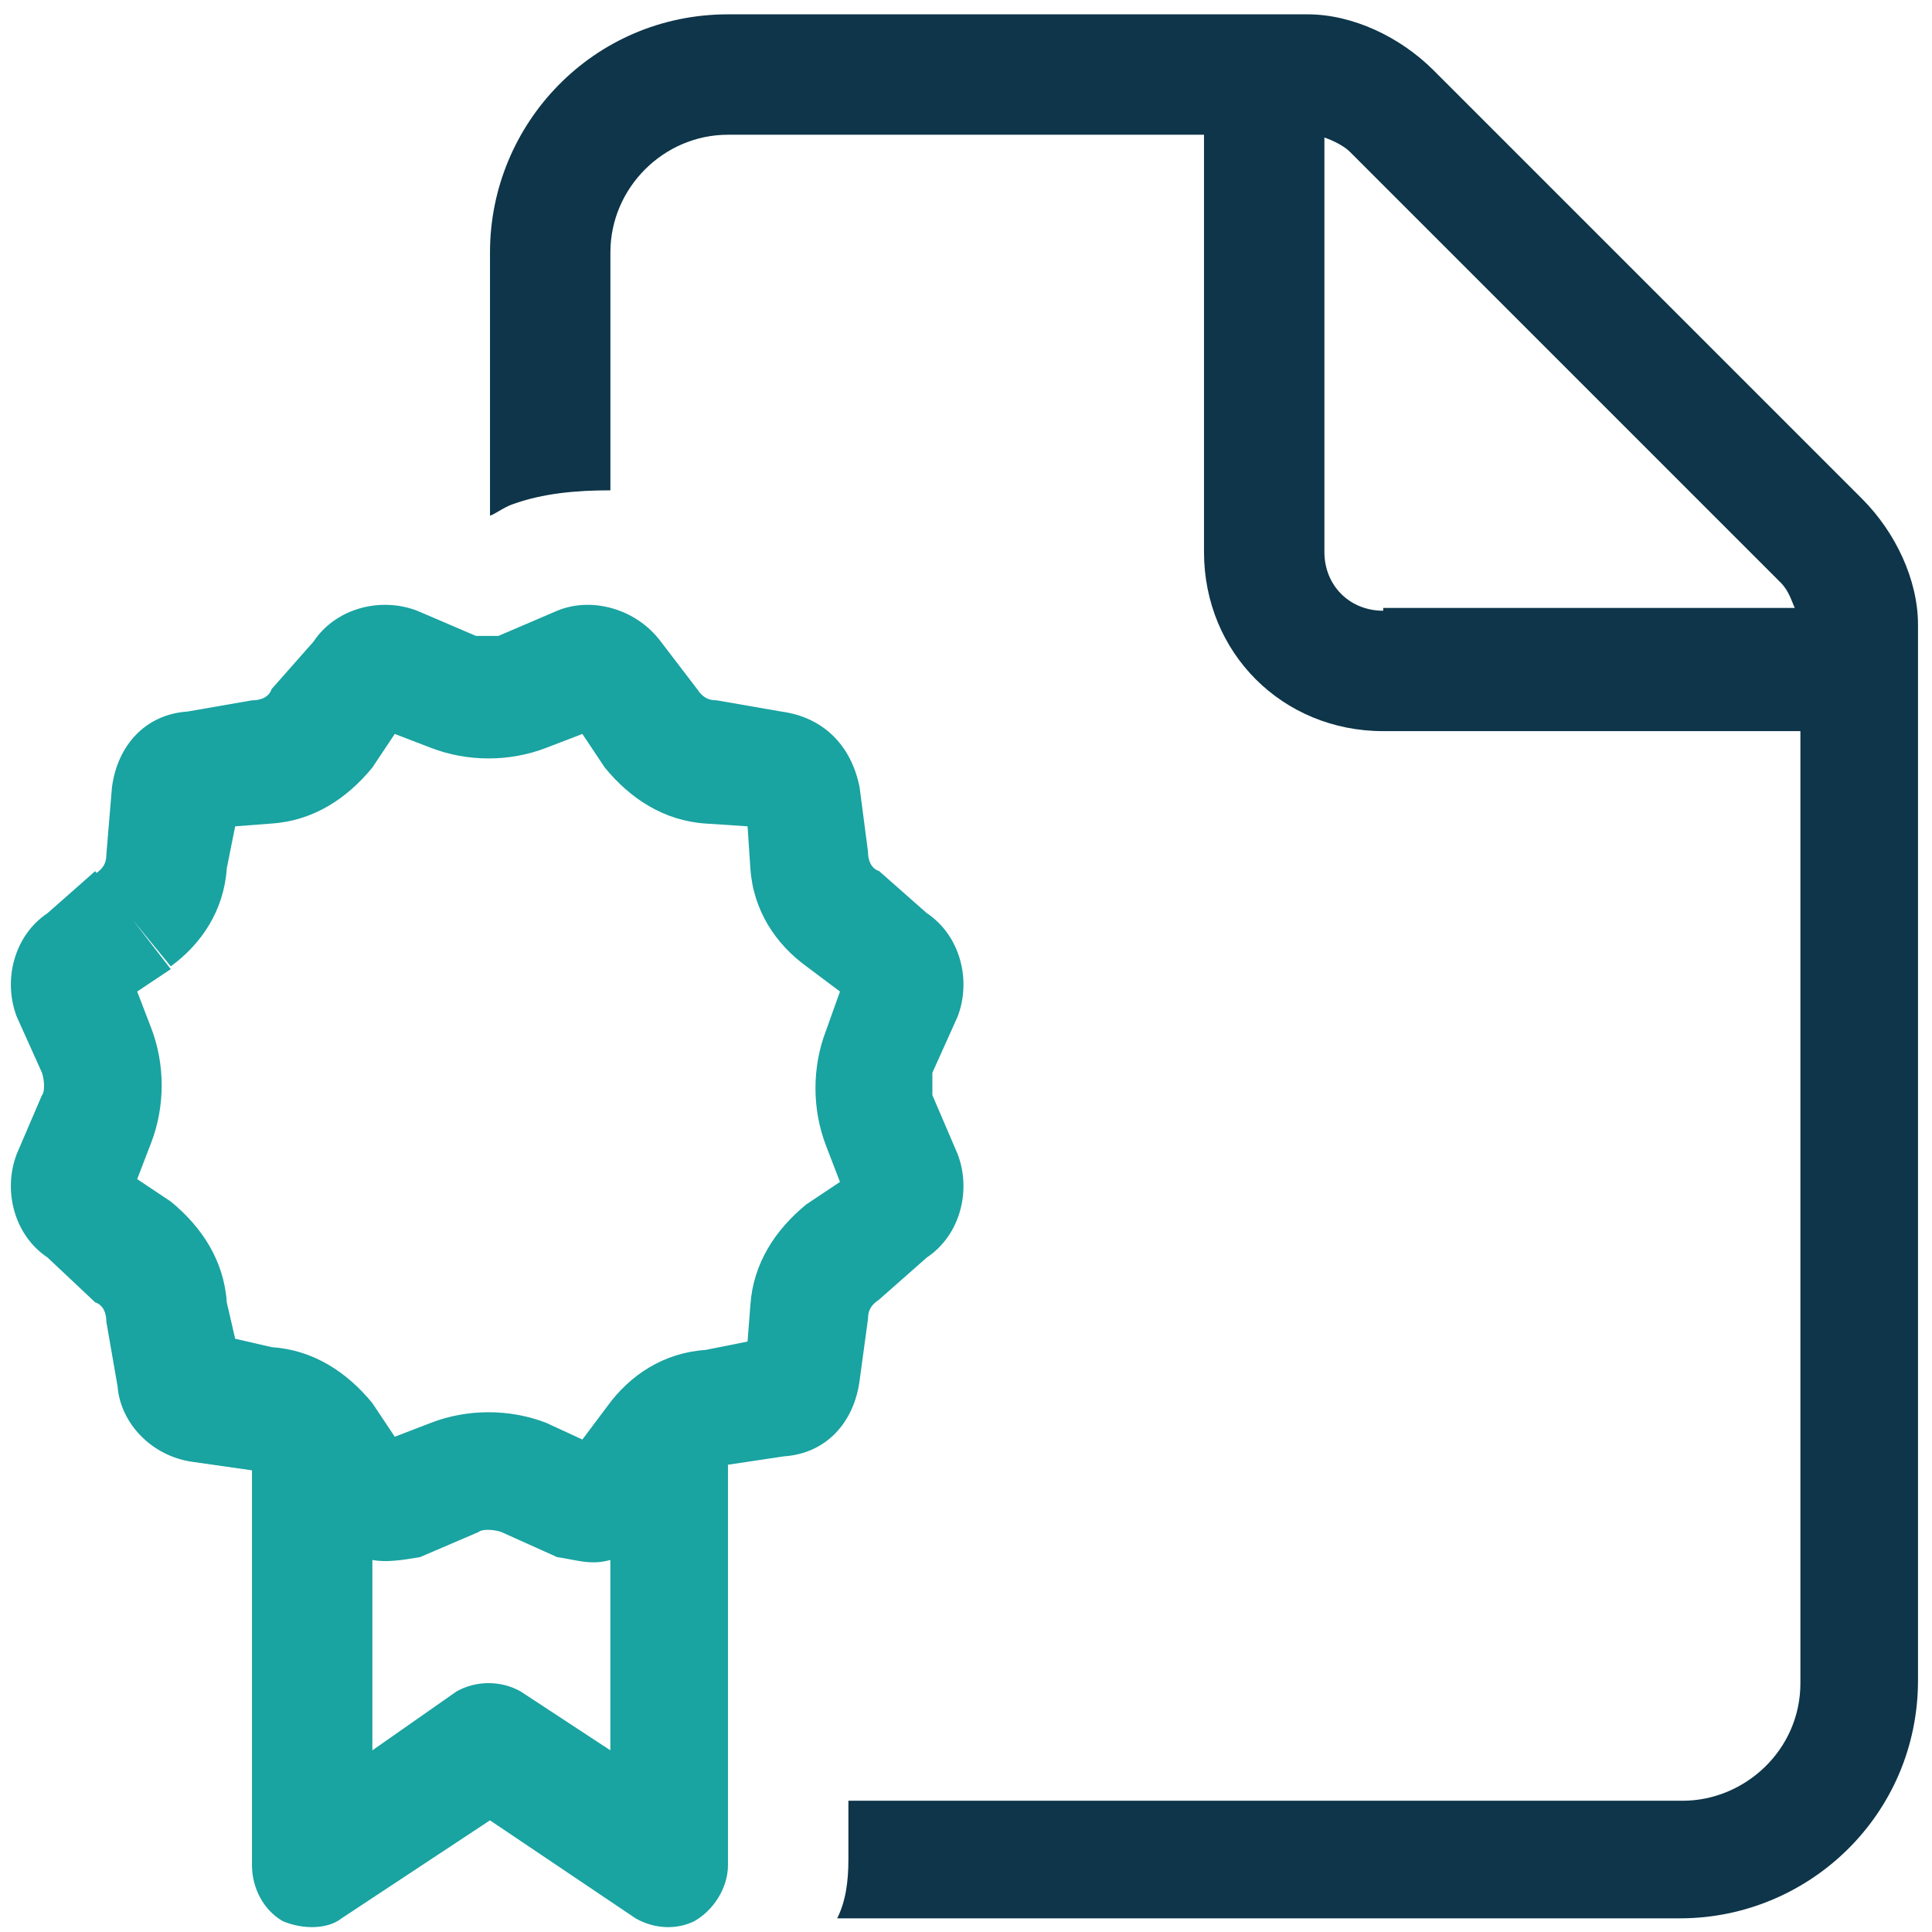
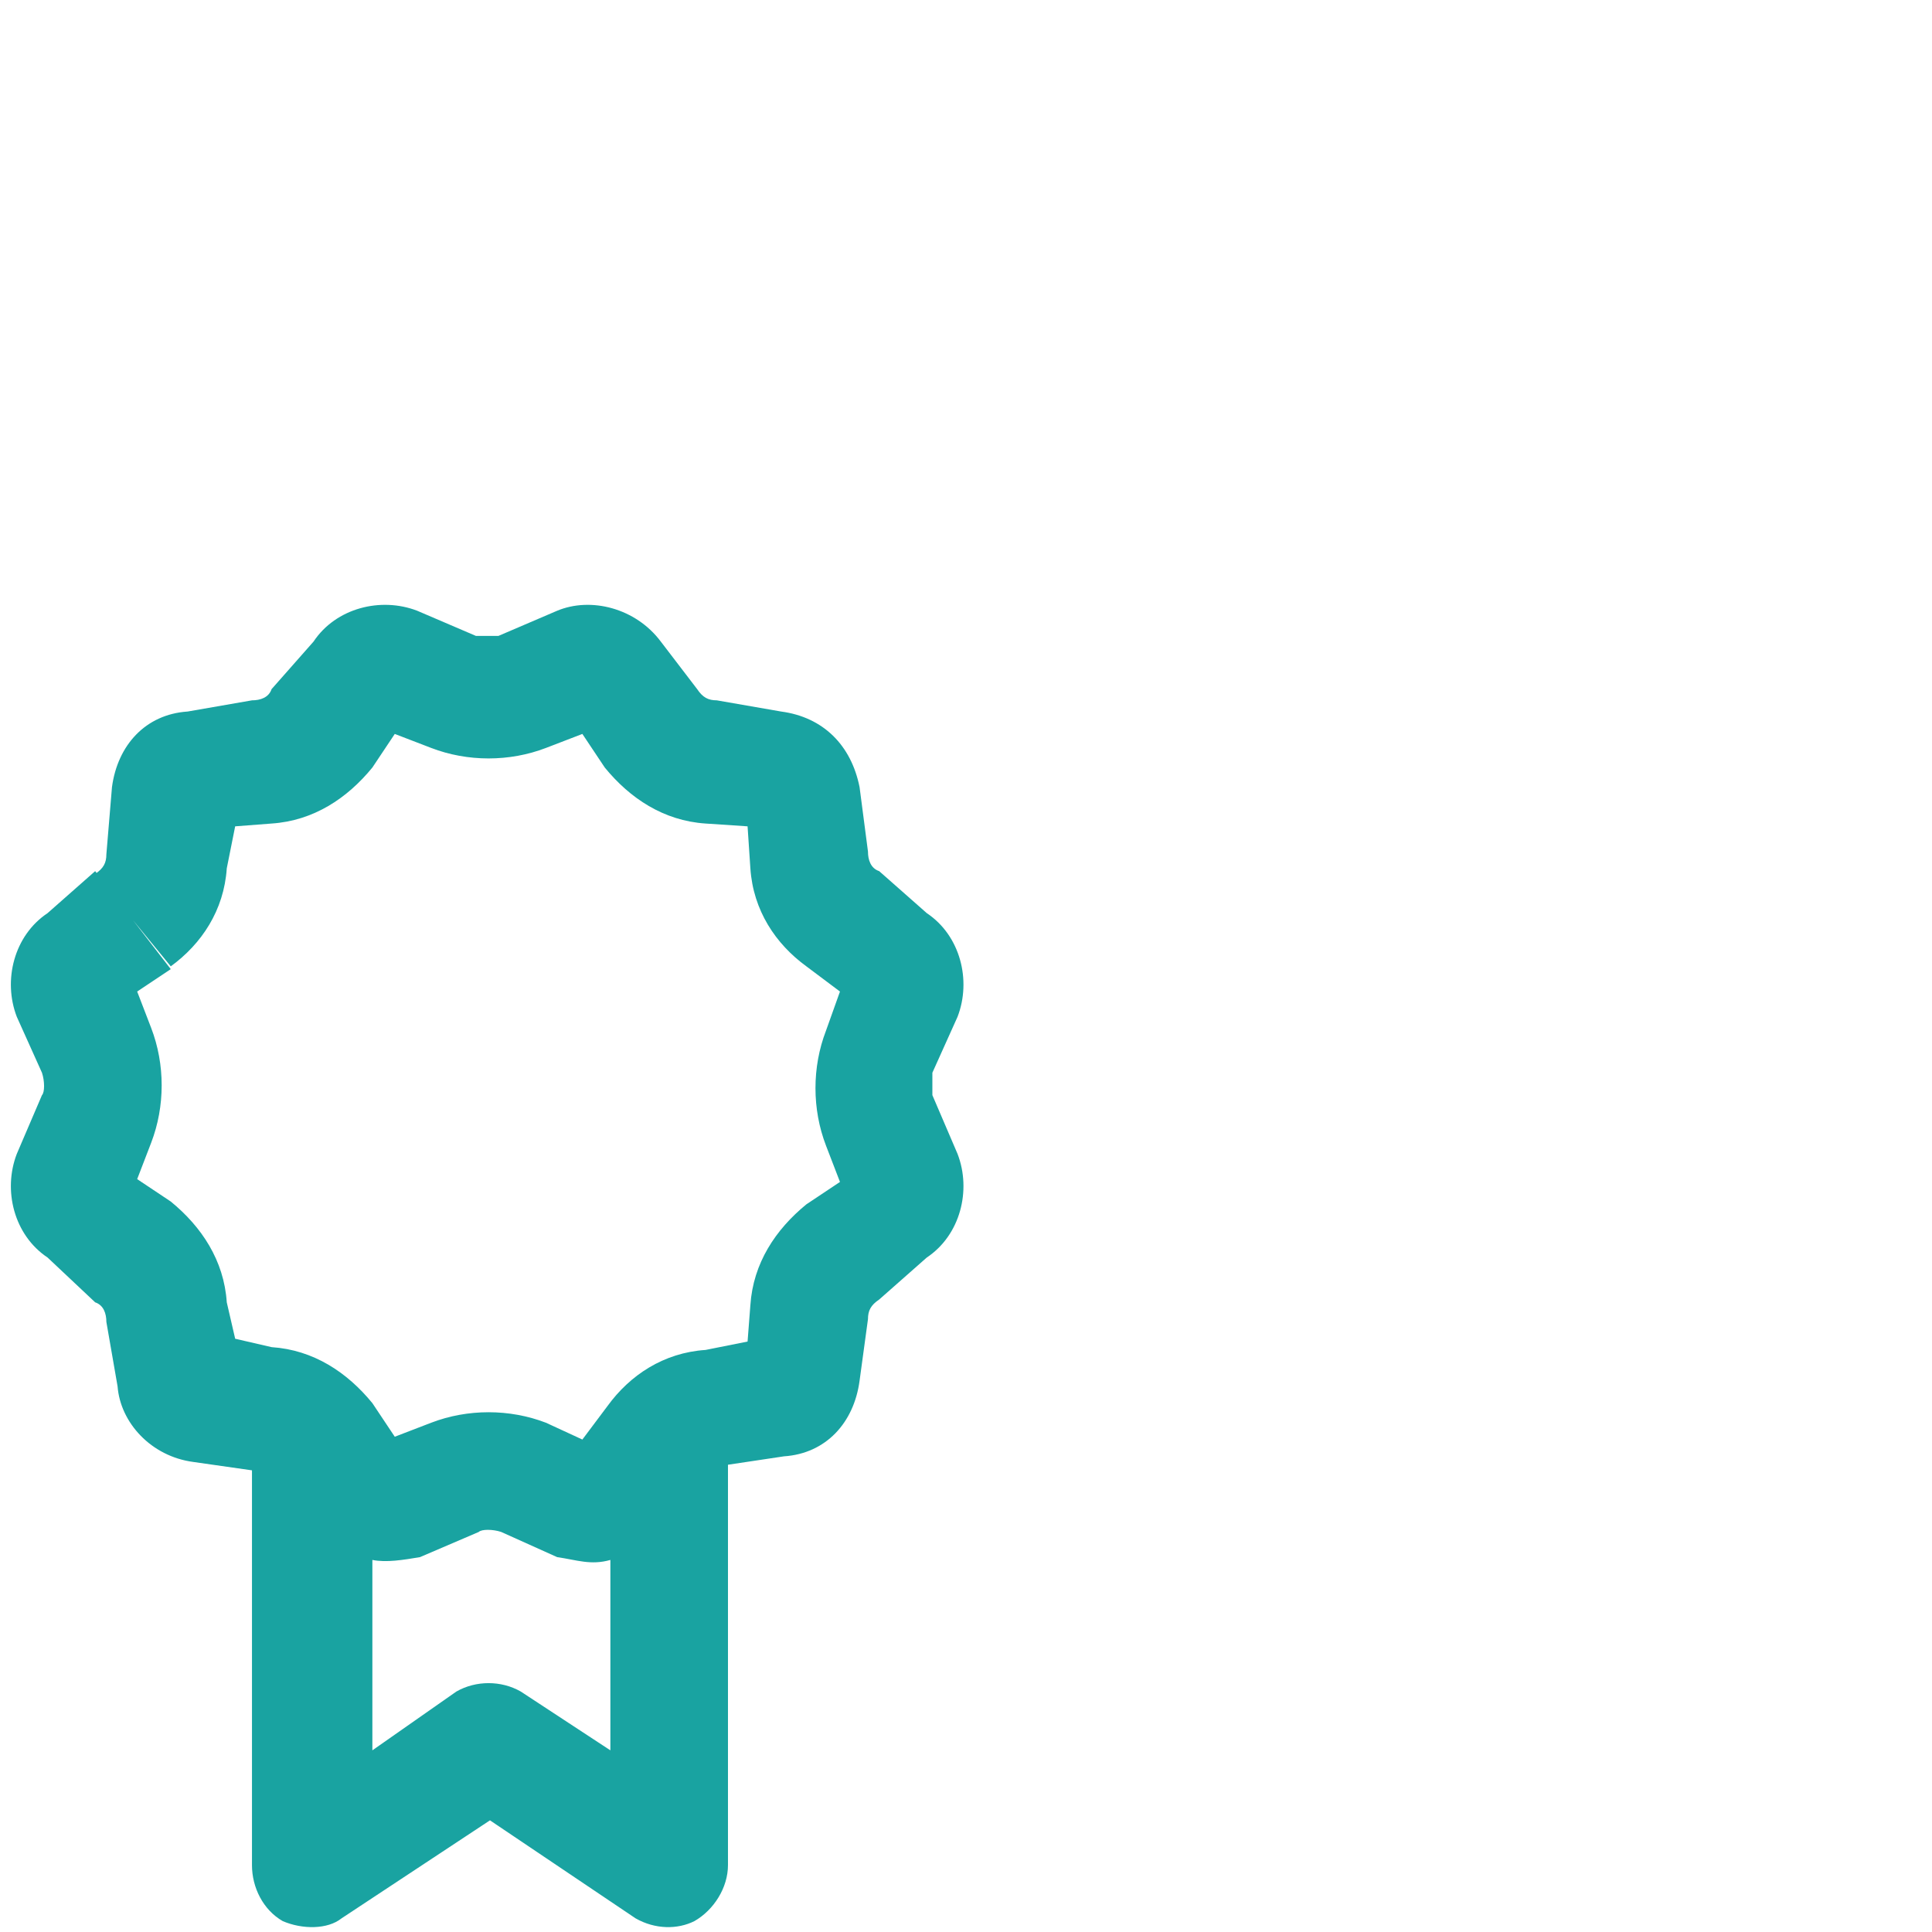
<svg xmlns="http://www.w3.org/2000/svg" width="69" height="69" viewBox="0 0 69 69" fill="none">
  <path d="M30.999 47.112C30.999 46.812 31.099 46.612 31.399 46.412L33.099 44.912C34.299 44.112 34.699 42.512 34.199 41.212L33.299 39.112C33.299 39.012 33.299 38.612 33.299 38.312L34.199 36.312C34.699 35.012 34.299 33.412 33.099 32.612L31.399 31.112C31.099 31.012 30.999 30.712 30.999 30.412L30.699 28.112C30.399 26.612 29.399 25.612 27.899 25.412L25.599 25.012C25.299 25.012 25.099 24.912 24.899 24.612L23.599 22.912C22.699 21.712 21.099 21.312 19.899 21.812L17.799 22.712C17.499 22.712 17.099 22.712 16.999 22.712L14.899 21.812C13.599 21.312 11.999 21.712 11.199 22.912L9.699 24.612C9.599 24.912 9.299 25.012 8.999 25.012L6.699 25.412C5.199 25.512 4.199 26.612 3.999 28.112L3.799 30.512C3.799 30.812 3.699 31.012 3.399 31.212L6.099 34.512C7.199 33.712 7.999 32.512 8.099 31.012L8.399 29.512L9.699 29.412C11.199 29.312 12.399 28.512 13.299 27.412L14.099 26.212L15.399 26.712C16.699 27.212 18.199 27.212 19.499 26.712L20.799 26.212L21.599 27.412C22.499 28.512 23.699 29.312 25.199 29.412L26.699 29.512L26.799 31.012C26.899 32.512 27.699 33.712 28.799 34.512L29.999 35.412L29.499 36.812C28.999 38.112 28.999 39.612 29.499 40.912L29.999 42.212L28.799 43.012C27.699 43.912 26.899 45.112 26.799 46.612L26.699 47.912L25.199 48.212C23.699 48.312 22.499 49.112 21.699 50.212L20.799 51.412L19.499 50.812C18.199 50.312 16.699 50.312 15.399 50.812L14.099 51.312L13.299 50.112C12.399 49.012 11.199 48.212 9.699 48.112L8.399 47.812L8.099 46.512C7.999 45.012 7.199 43.812 6.099 42.912L4.899 42.112L5.399 40.812C5.899 39.512 5.899 38.012 5.399 36.712L4.899 35.412L6.099 34.612L3.399 31.112L1.699 32.612C0.499 33.412 0.099 35.012 0.599 36.312L1.499 38.312C1.599 38.612 1.599 39.012 1.499 39.112L0.599 41.212C0.099 42.512 0.499 44.112 1.699 44.912L3.399 46.512C3.699 46.612 3.799 46.912 3.799 47.212L4.199 49.512C4.299 50.812 5.399 52.012 6.899 52.212L8.999 52.512V66.612C8.999 67.412 9.399 68.212 10.099 68.612C10.799 68.912 11.699 68.912 12.199 68.512L17.499 65.012L22.699 68.512C23.399 68.912 24.199 68.912 24.799 68.612C25.499 68.212 25.999 67.412 25.999 66.612V52.312L27.999 52.012C29.499 51.912 30.499 50.812 30.699 49.312L30.999 47.112ZM21.799 62.512L18.599 60.412C17.899 60.012 16.999 60.012 16.299 60.412L13.299 62.512V55.712C13.799 55.812 14.399 55.712 14.999 55.612L17.099 54.712C17.199 54.612 17.599 54.612 17.899 54.712L19.899 55.612C20.599 55.712 21.099 55.912 21.799 55.712V62.512Z" fill="#19A3A1" />
-   <path d="M66.5 17.812L51.2 2.512C50 1.312 48.3 0.512 46.7 0.512H26C21.2 0.512 17.5 4.412 17.5 9.012V18.412C17.6 18.412 18 18.112 18.3 18.012C19.4 17.612 20.6 17.512 21.8 17.512V9.012C21.8 6.712 23.7 4.812 26 4.812H43V19.712C43 23.312 45.8 26.112 49.4 26.112H64.3V60.112C64.3 62.512 62.3 64.312 60.1 64.312H30.3V66.412C30.3 67.212 30.2 67.912 29.9 68.512H60C64.6 68.512 68.5 64.812 68.5 60.012V22.312C68.5 20.712 67.7 19.012 66.5 17.812ZM49.4 21.812C48.2 21.812 47.3 20.912 47.3 19.712V4.912C47.6 5.012 48 5.212 48.2 5.412L63.6 20.812C63.9 21.112 64 21.512 64.1 21.712H49.4V21.812Z" fill="#0E3549" />
</svg>